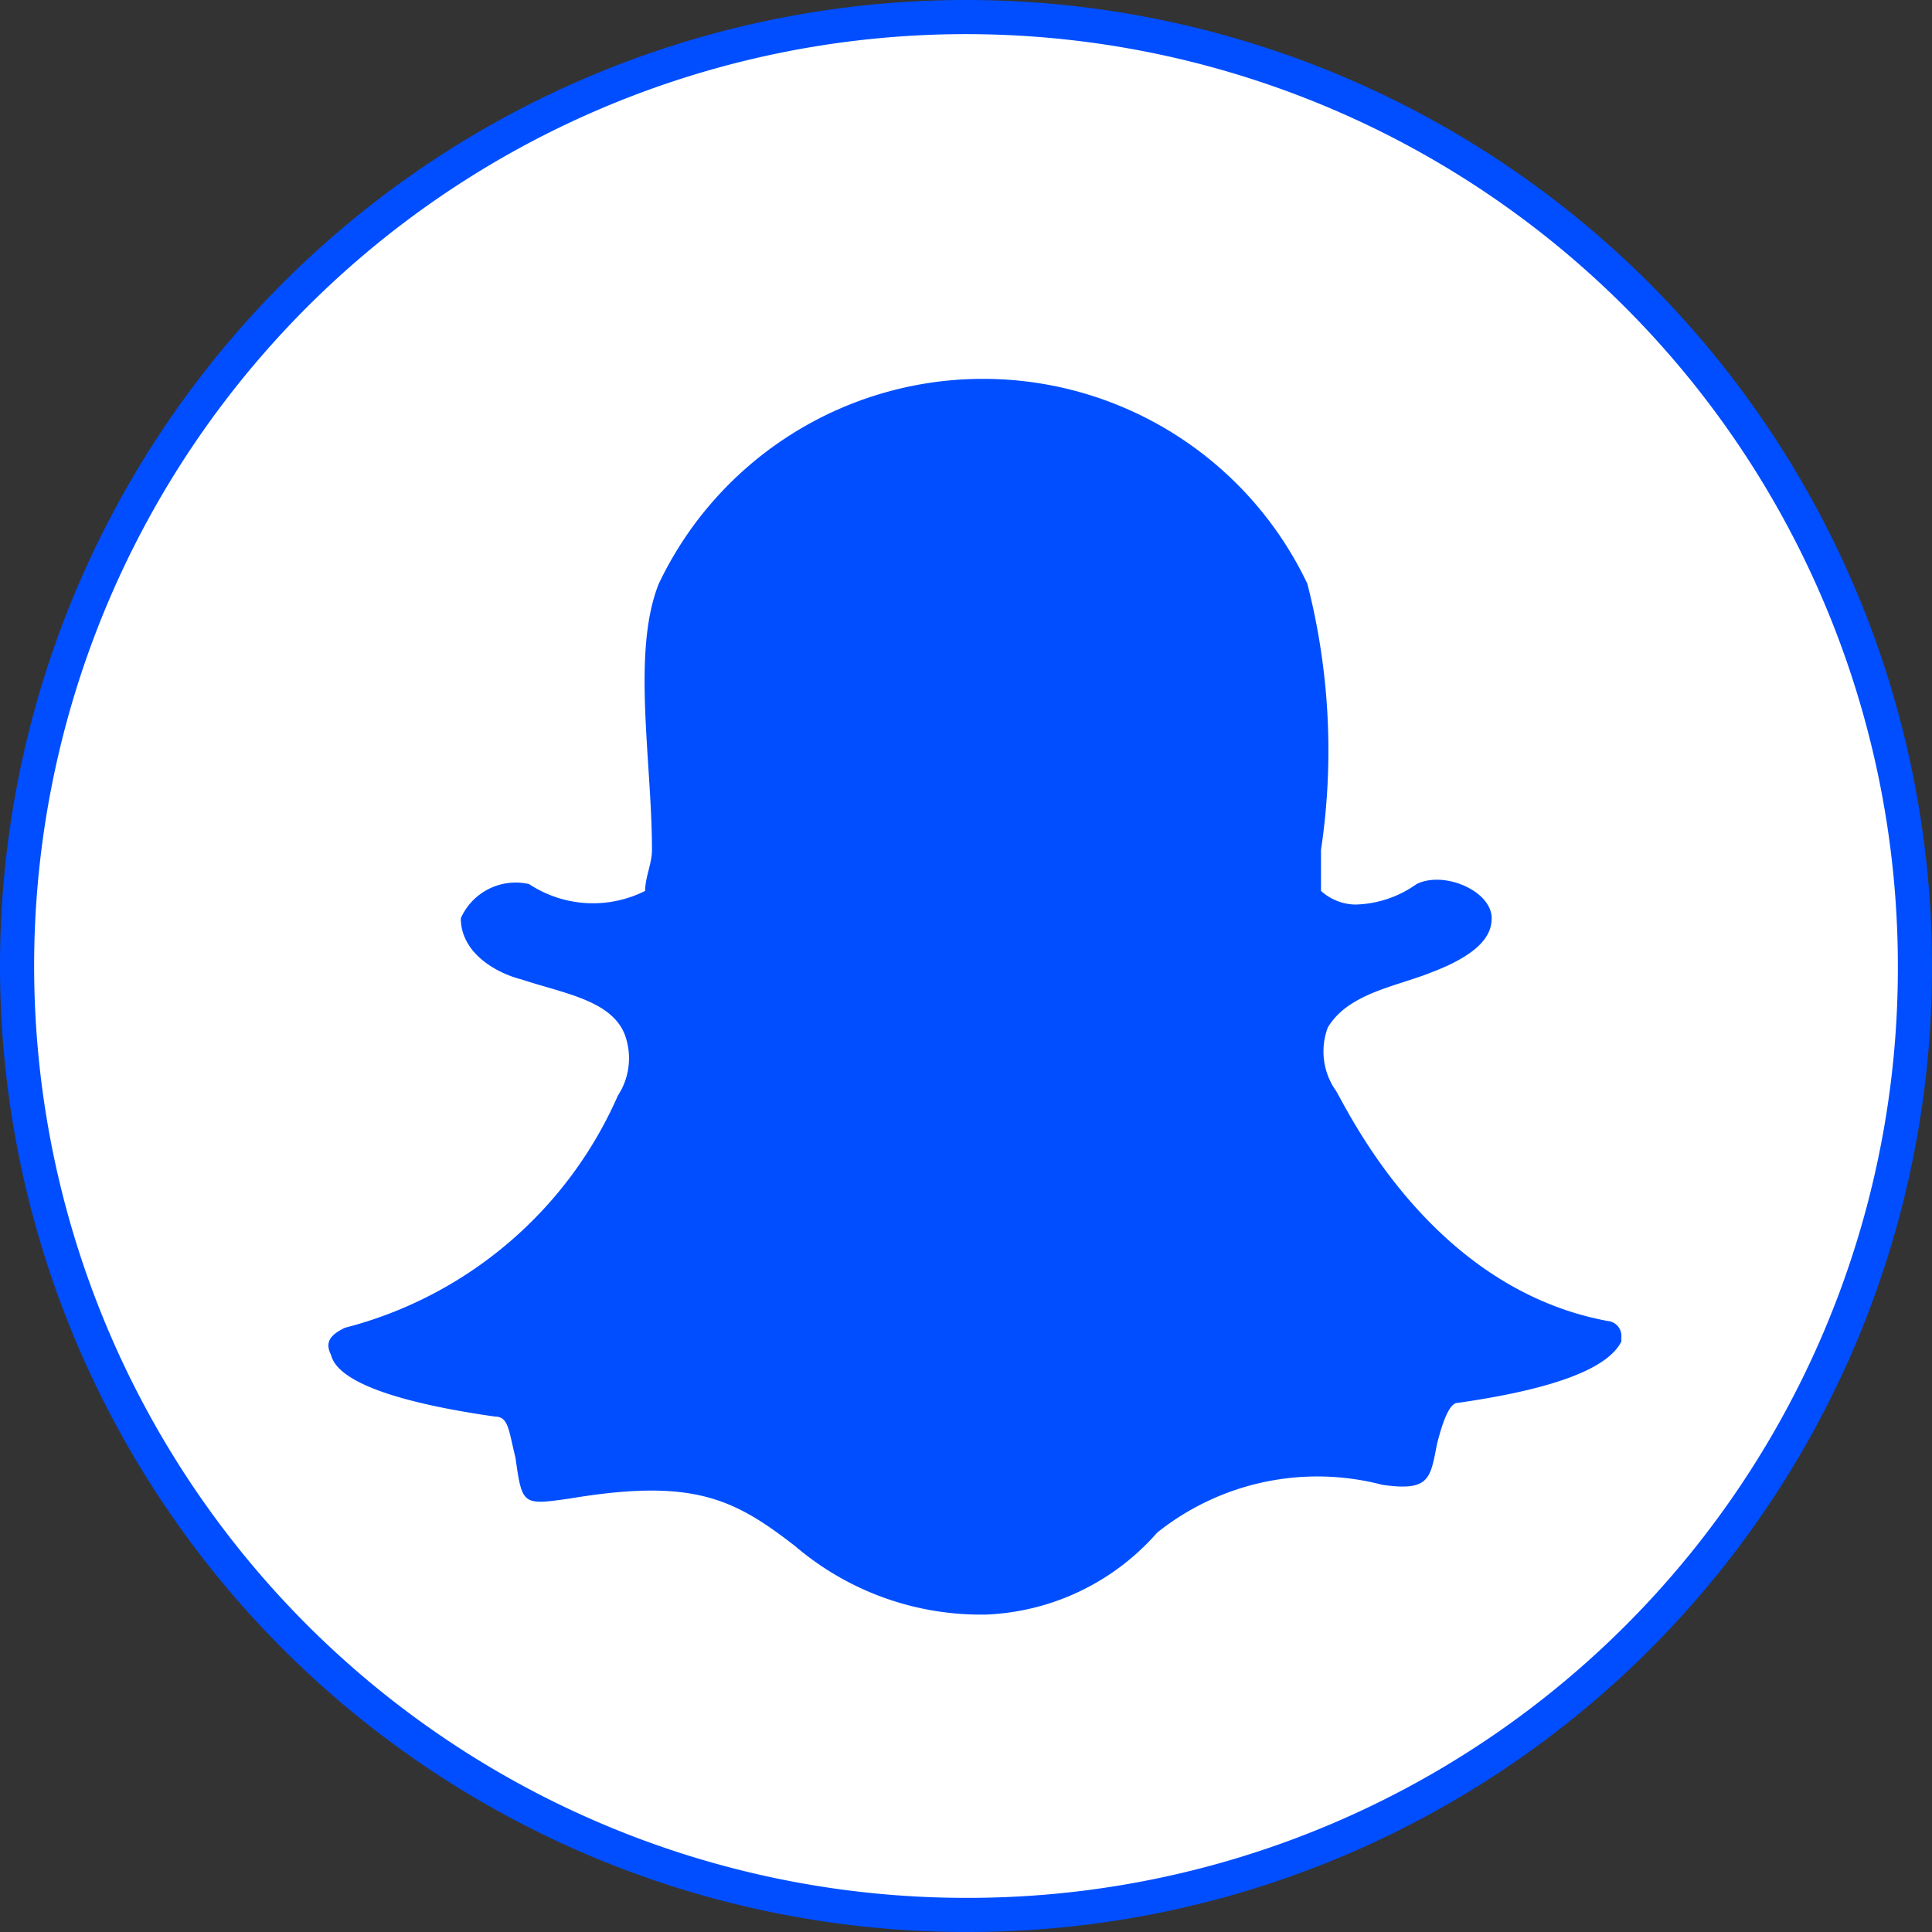
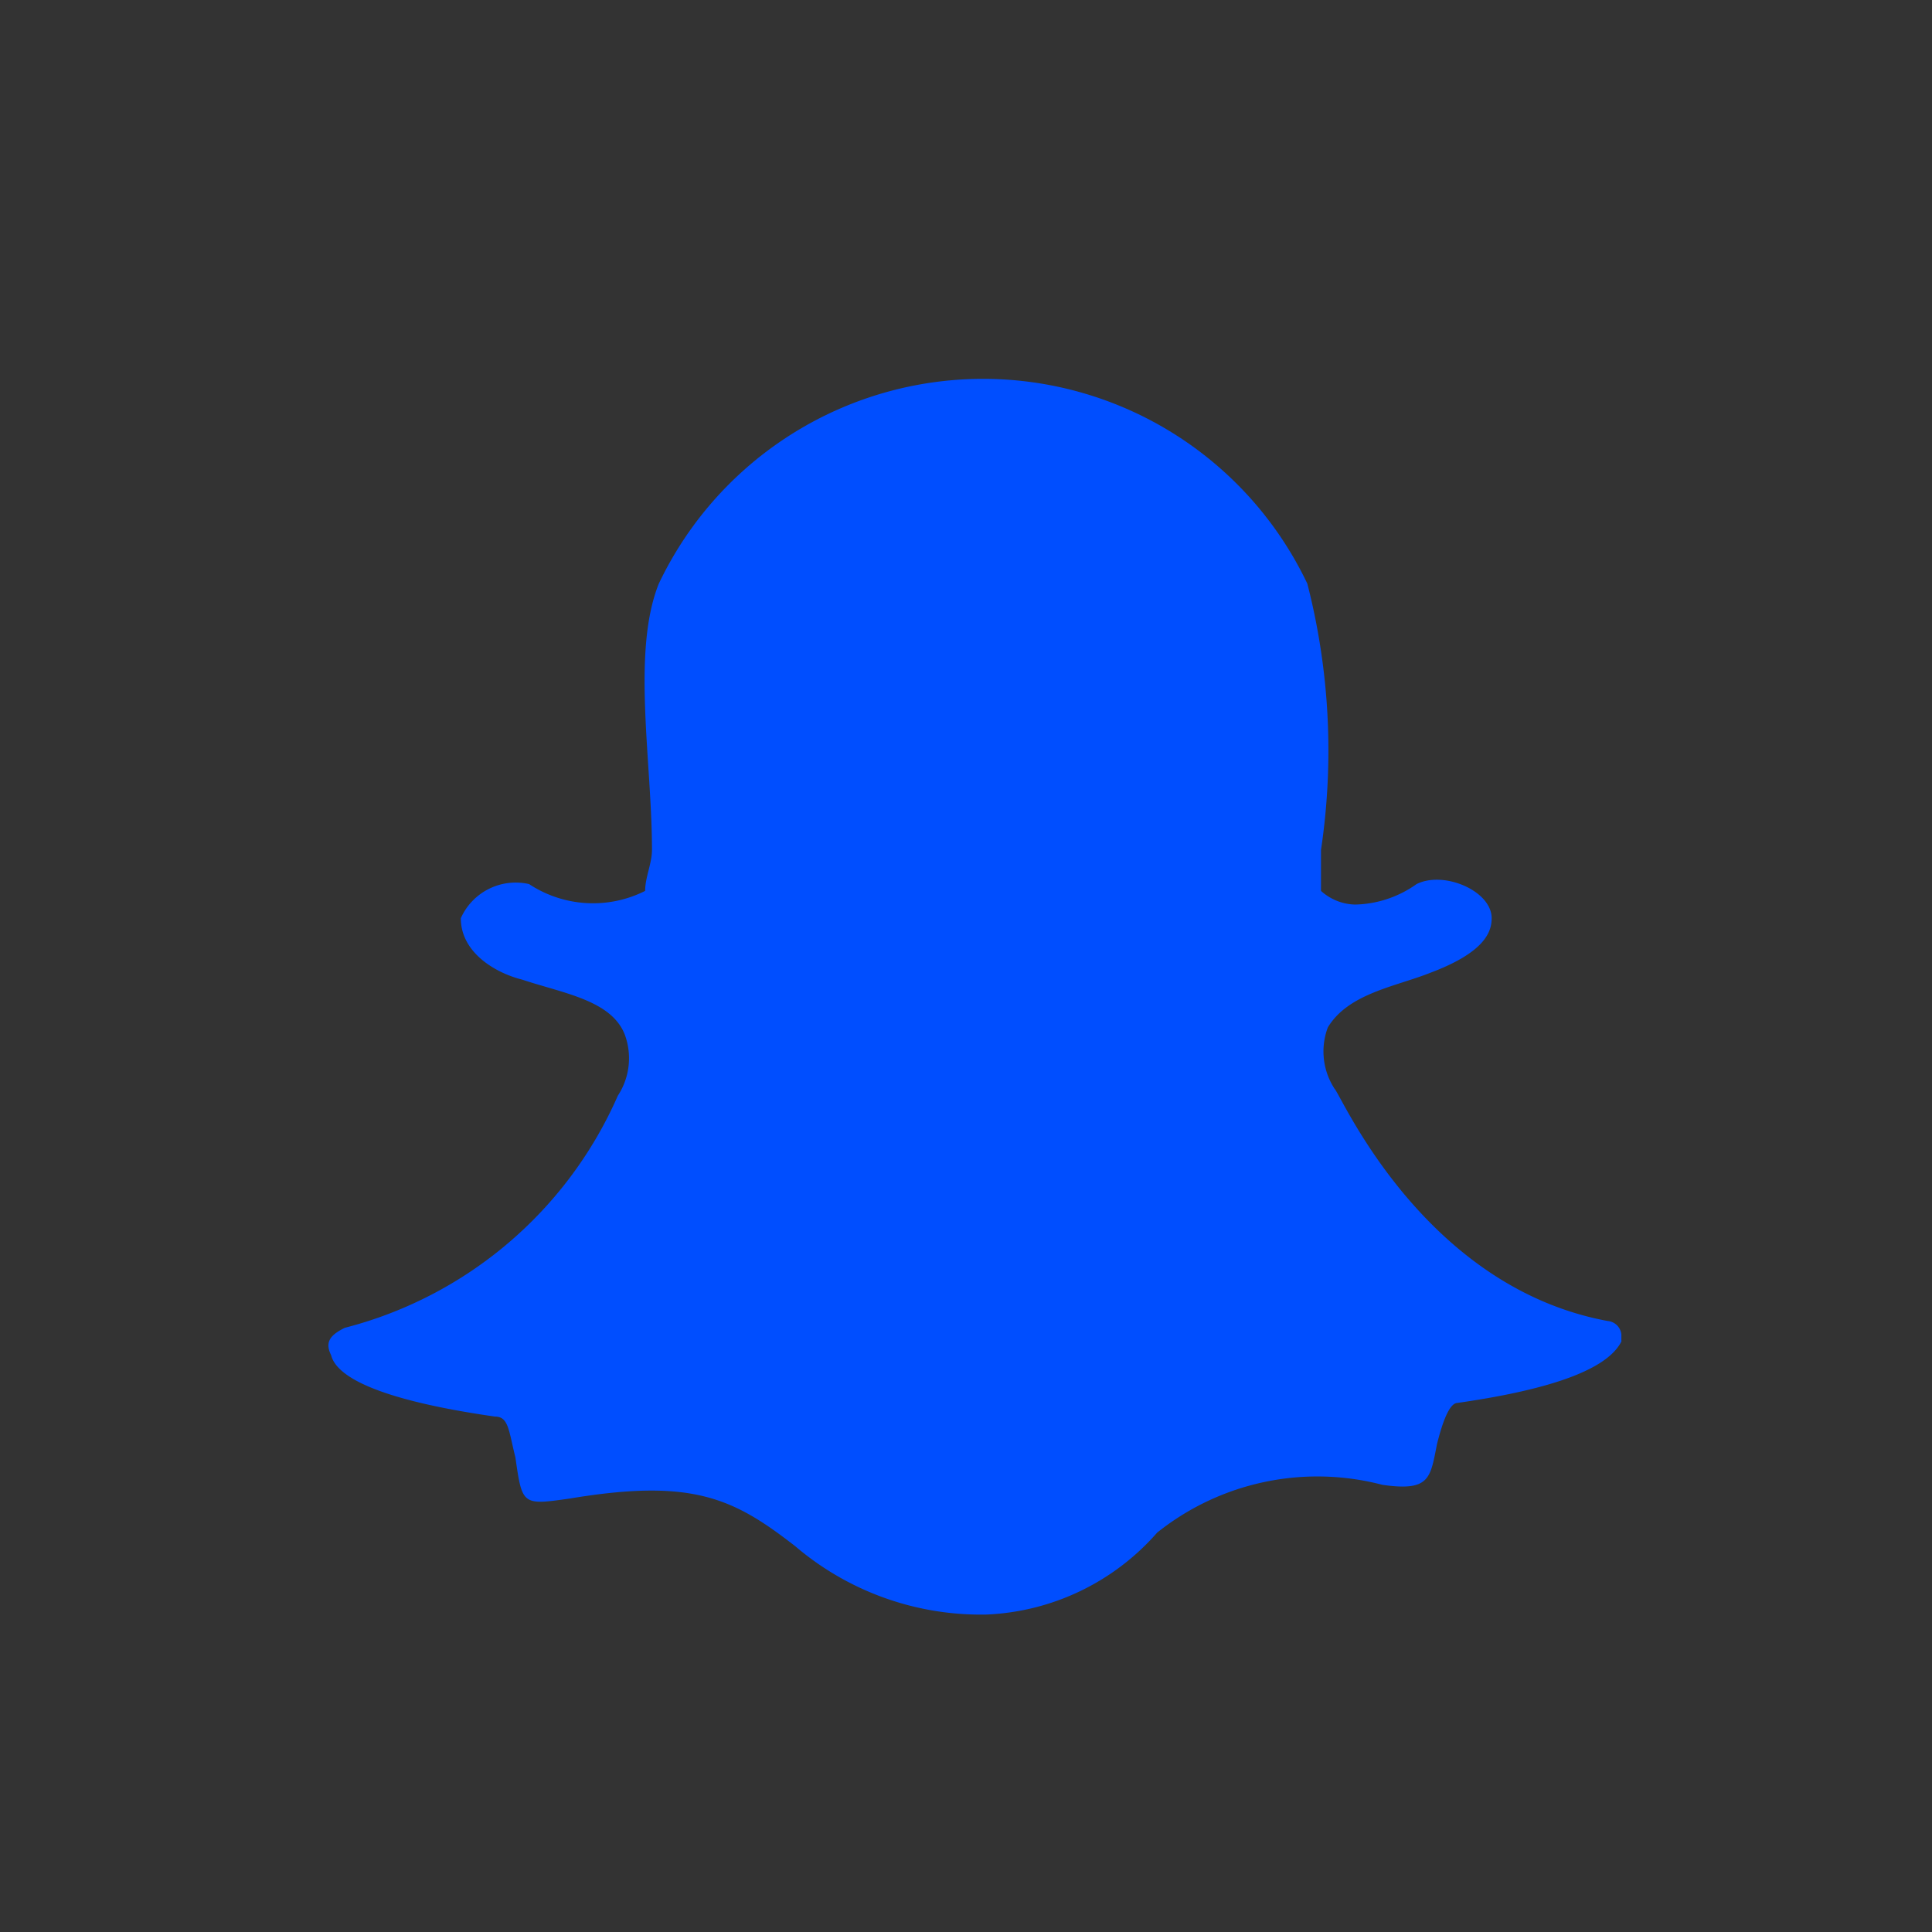
<svg xmlns="http://www.w3.org/2000/svg" id="Layer_1" data-name="Layer 1" viewBox="0 0 28.3 28.3">
  <rect x="0" y="0" width="28.3" height="28.3" fill="#333333" stroke="none" />
  <defs>
    <style>.cls-1{fill:#fff;stroke:#004eff;stroke-width:0.5px;}.cls-2{fill:#004eff;fill-rule:evenodd;}</style>
  </defs>
-   <path class="cls-1" d="M30.4,16A13.9,13.9,0,1,0,16.5,29.9,13.87,13.87,0,0,0,30.4,16Z" transform="translate(-2.35 -1.85)" />
  <g id="SVGRepo_iconCarrier" data-name="SVGRepo iconCarrier">
    <g id="Page-1">
      <g id="Dribbble-Light-Preview">
        <g id="icons">
          <path id="snapchat-_00174C136_" data-name="snapchat-[#00174C136]" class="cls-2" d="M16.8,25.5a4.19,4.19,0,0,1-2.8-1c-.9-.7-1.5-1-3.3-.7-.7.1-.7.1-.8-.6-.1-.4-.1-.6-.3-.6-1.4-.2-2.3-.5-2.4-.9-.1-.2,0-.3.2-.4a6,6,0,0,0,4-3.4h0a1,1,0,0,0,.1-.9c-.2-.5-.9-.6-1.5-.8-.4-.1-.9-.4-.9-.9a.88.88,0,0,1,1-.5,1.7,1.7,0,0,0,1.7.1c0-.2.1-.4.1-.6,0-1.3-.3-2.9.1-3.9a5.26,5.26,0,0,1,9.5,0,9.83,9.83,0,0,1,.2,3.9v.6a.77.77,0,0,0,.5.2,1.61,1.61,0,0,0,.9-.3c.4-.2,1.1.1,1.1.5,0,.2-.1.5-.9.8-.5.2-1.2.3-1.5.8a1,1,0,0,0,.1.9h0c.1.1,1.3,2.9,4,3.4a.22.22,0,0,1,.2.2v.1q-.3.6-2.4.9-.15,0-.3.6c-.1.5-.1.7-.8.6a3.76,3.76,0,0,0-3.3.7,3.52,3.52,0,0,1-2.5,1.2" transform="translate(-2.35 -1.85)" />
        </g>
      </g>
    </g>
  </g>
</svg>